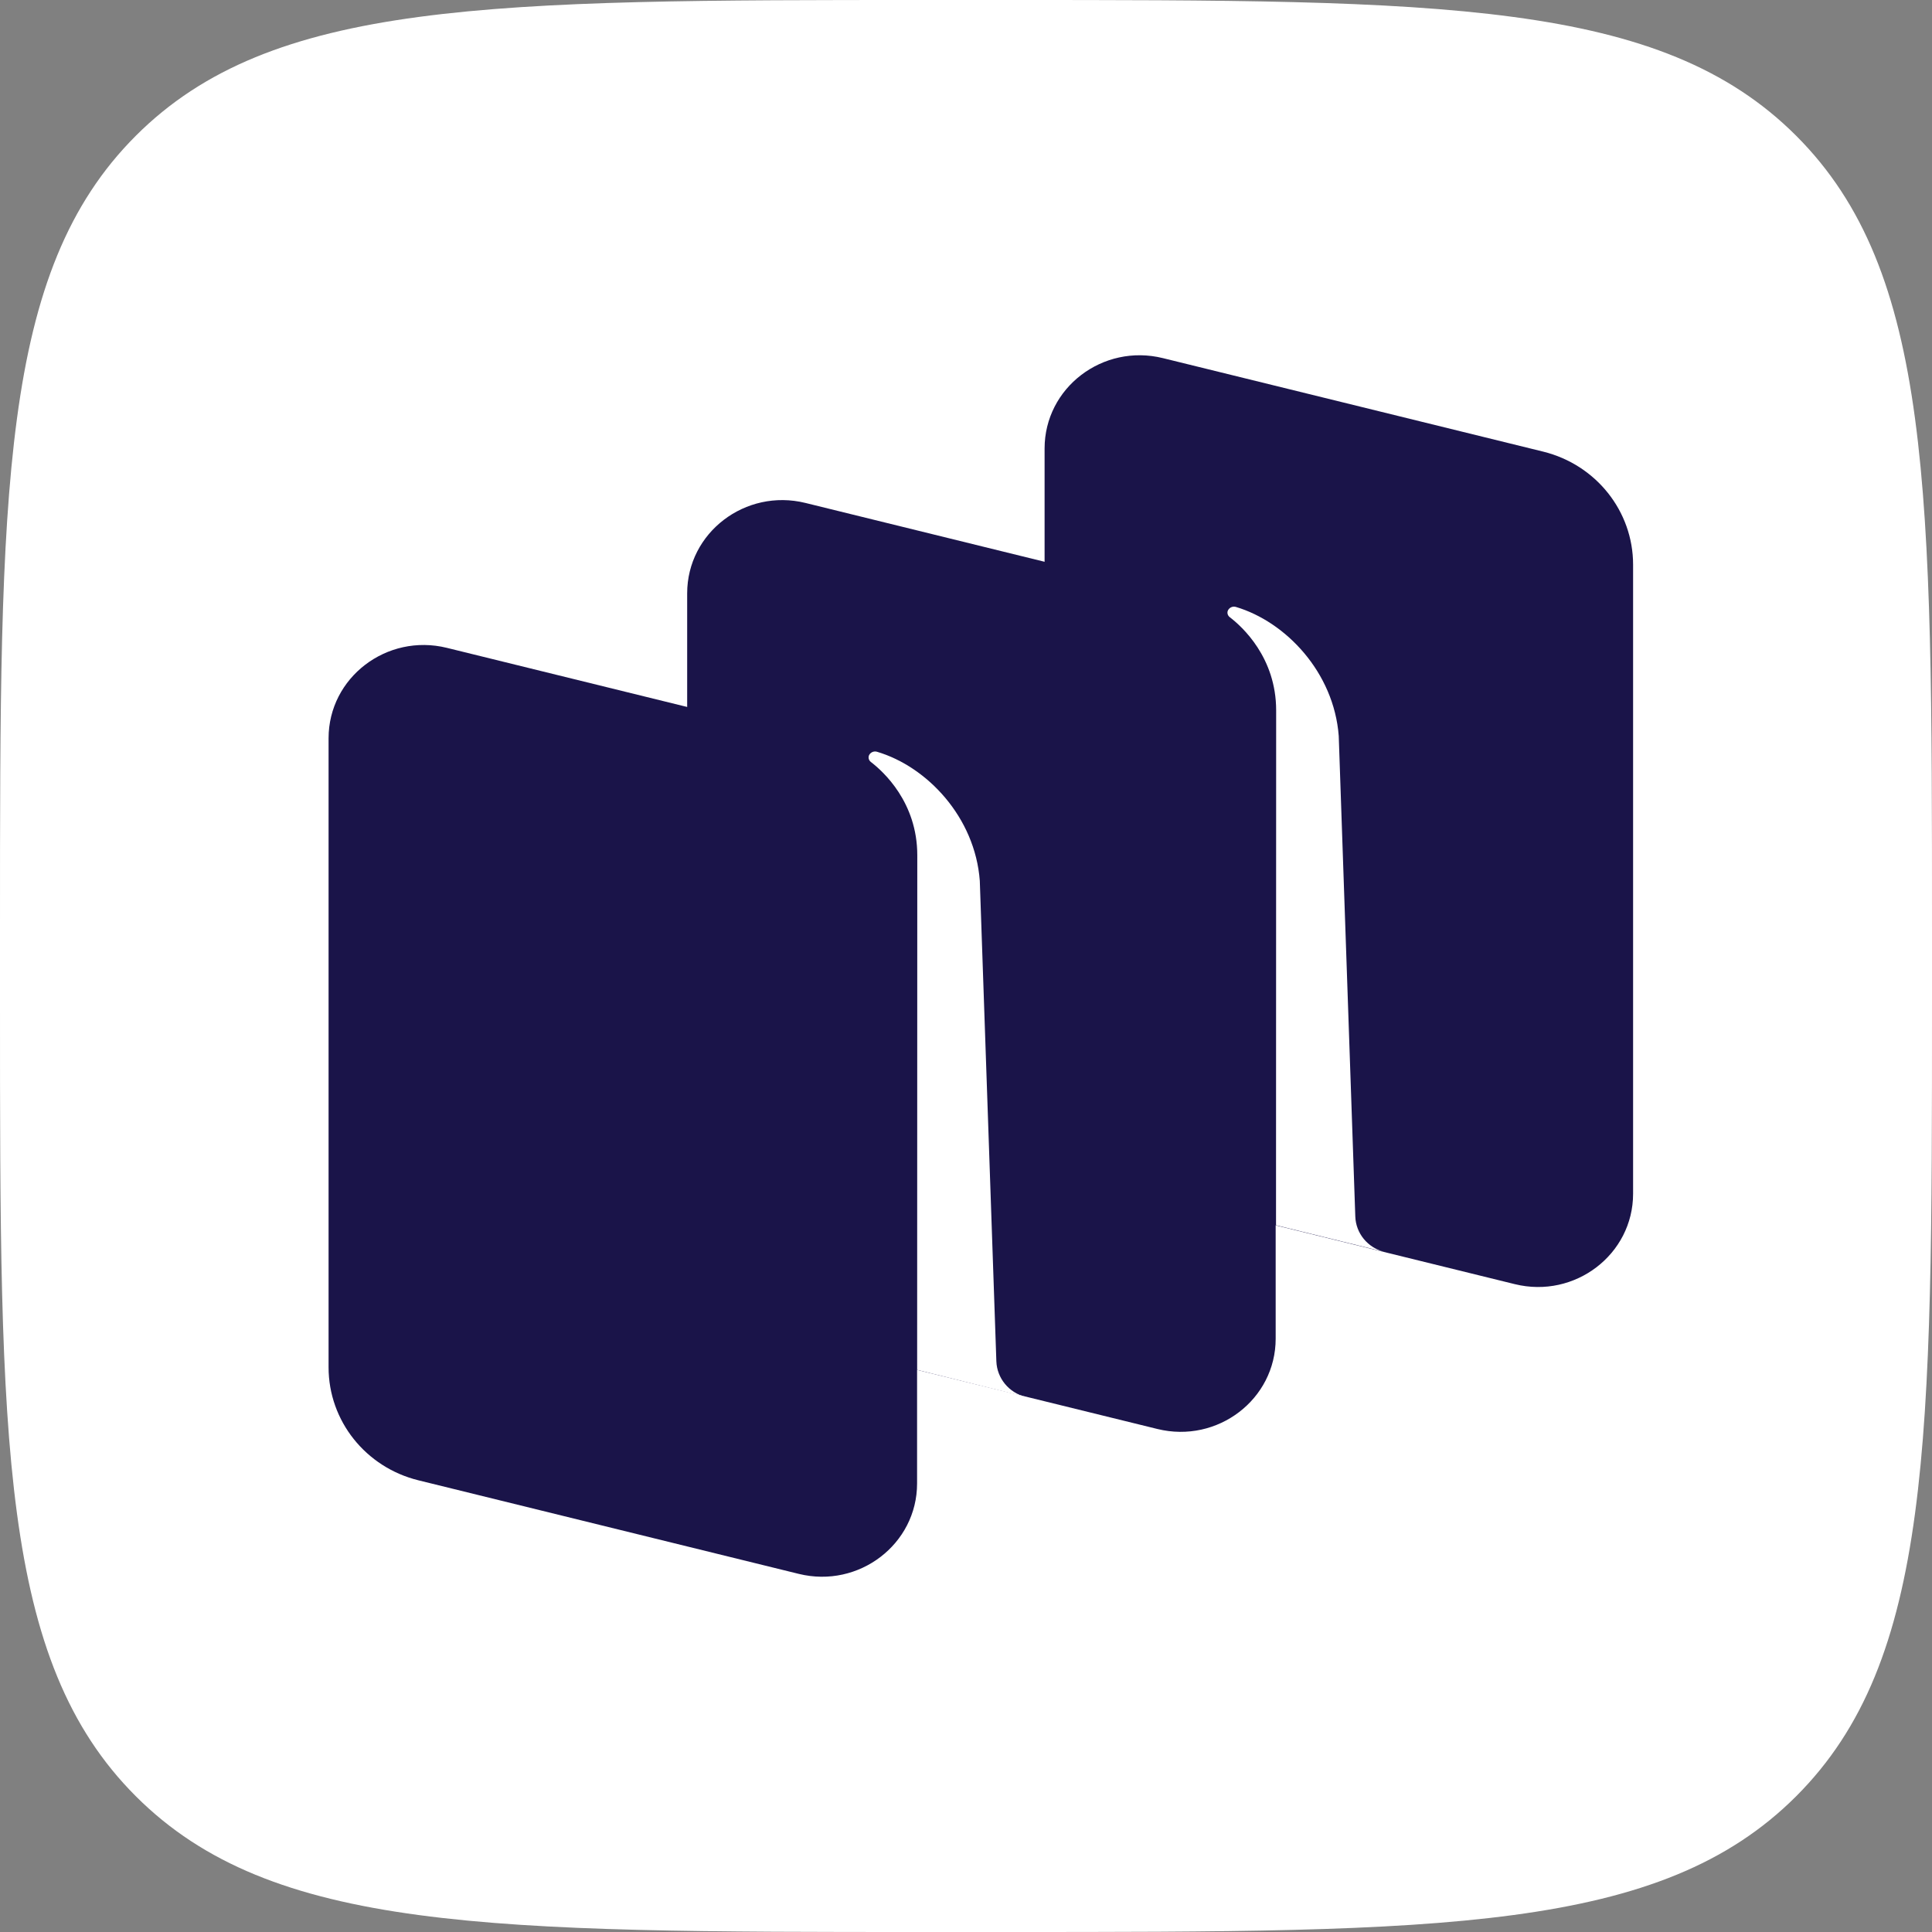
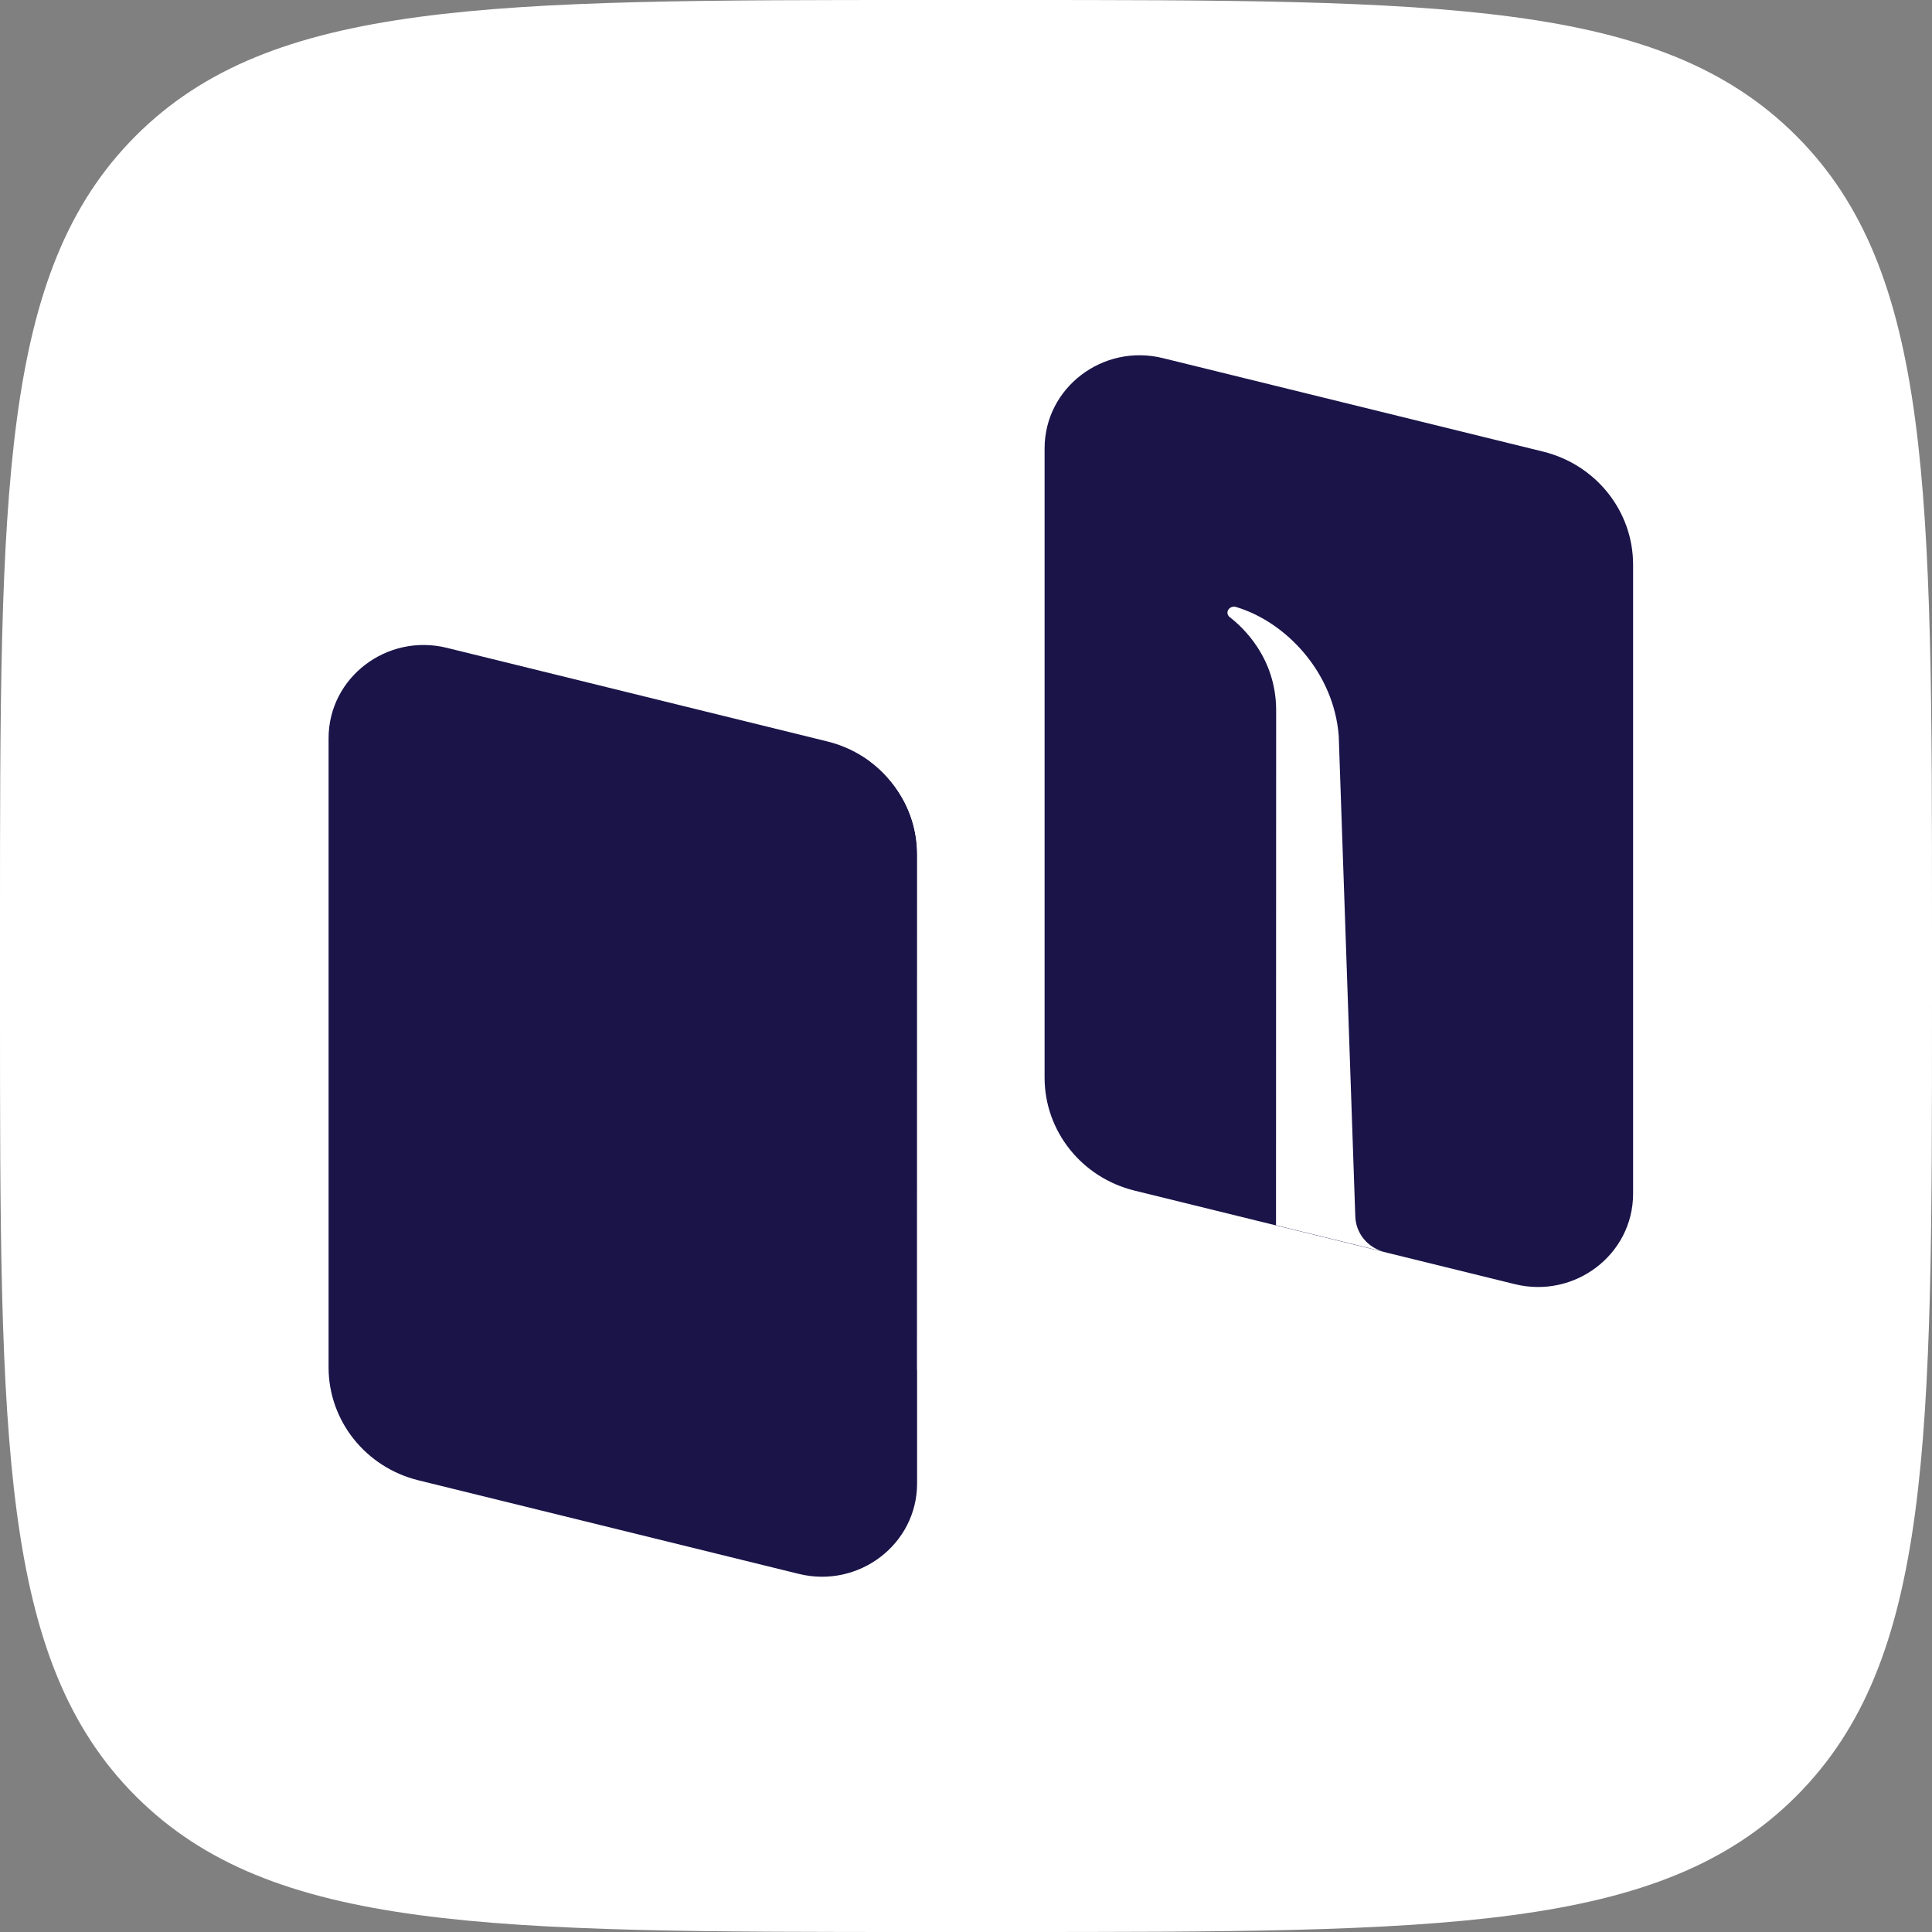
<svg xmlns="http://www.w3.org/2000/svg" width="28" height="28" viewBox="0 0 28 28" fill="none">
  <rect x="0" y="0" width="28" height="28" fill="#808080" stroke="none" />
  <path fill-rule="evenodd" clip-rule="evenodd" d="M13.44 28C7.104 28 3.936 28 1.968 26.032C4.17233e-07 24.064 3.28917e-07 20.896 4.95901e-08 14.56L2.10391e-10 13.44C-2.79119e-07 7.104 -4.17233e-07 3.936 1.968 1.968C3.936 4.17233e-07 7.104 3.23325e-07 13.44 4.87412e-08L14.56 2.05056e-10C20.896 -2.7437e-07 24.064 -4.17233e-07 26.032 1.968C28 3.936 28 7.104 28 13.44V14.56C28 20.896 28 24.064 26.032 26.032C24.064 28 20.896 28 14.56 28H13.44Z" fill="white" />
  <path d="M16.442 17.255C15.676 17.067 15.139 16.392 15.139 15.618V6.5C15.139 5.62 15.982 4.976 16.853 5.19L22.364 6.545C23.131 6.734 23.668 7.409 23.668 8.183V17.301C23.668 18.18 22.824 18.825 21.954 18.611L16.442 17.255Z" fill="#1A1449" />
  <path d="M6.065 21.454C5.299 21.266 4.762 20.591 4.762 19.817L4.762 10.699C4.762 9.82 5.606 9.175 6.476 9.389L11.988 10.745C12.754 10.933 13.291 11.608 13.291 12.382V21.5C13.291 22.379 12.447 23.024 11.577 22.81L6.065 21.454Z" fill="#1A1449" />
-   <path d="M11.263 19.355C10.496 19.166 9.959 18.491 9.959 17.718V8.599C9.959 7.72 10.803 7.075 11.673 7.289L17.185 8.645C17.951 8.833 18.488 9.508 18.488 10.282V19.401C18.488 20.28 17.645 20.924 16.774 20.71L11.263 19.355Z" fill="#1A1449" />
  <path d="M14.862 20.244C14.621 20.184 14.449 19.974 14.44 19.729L14.2 12.765C14.131 11.843 13.436 11.11 12.71 10.895C12.669 10.883 12.626 10.899 12.602 10.933C12.577 10.968 12.587 11.017 12.621 11.043C12.8 11.18 13.294 11.626 13.294 12.395L13.292 19.853L14.862 20.244Z" fill="white" />
  <path d="M20.063 18.143C19.822 18.084 19.65 17.874 19.642 17.63L19.402 10.666C19.332 9.745 18.637 9.012 17.911 8.796C17.87 8.784 17.827 8.8 17.803 8.835C17.778 8.87 17.788 8.918 17.822 8.944C18.001 9.081 18.495 9.527 18.495 10.296L18.493 17.757L20.063 18.143Z" fill="white" />
</svg>